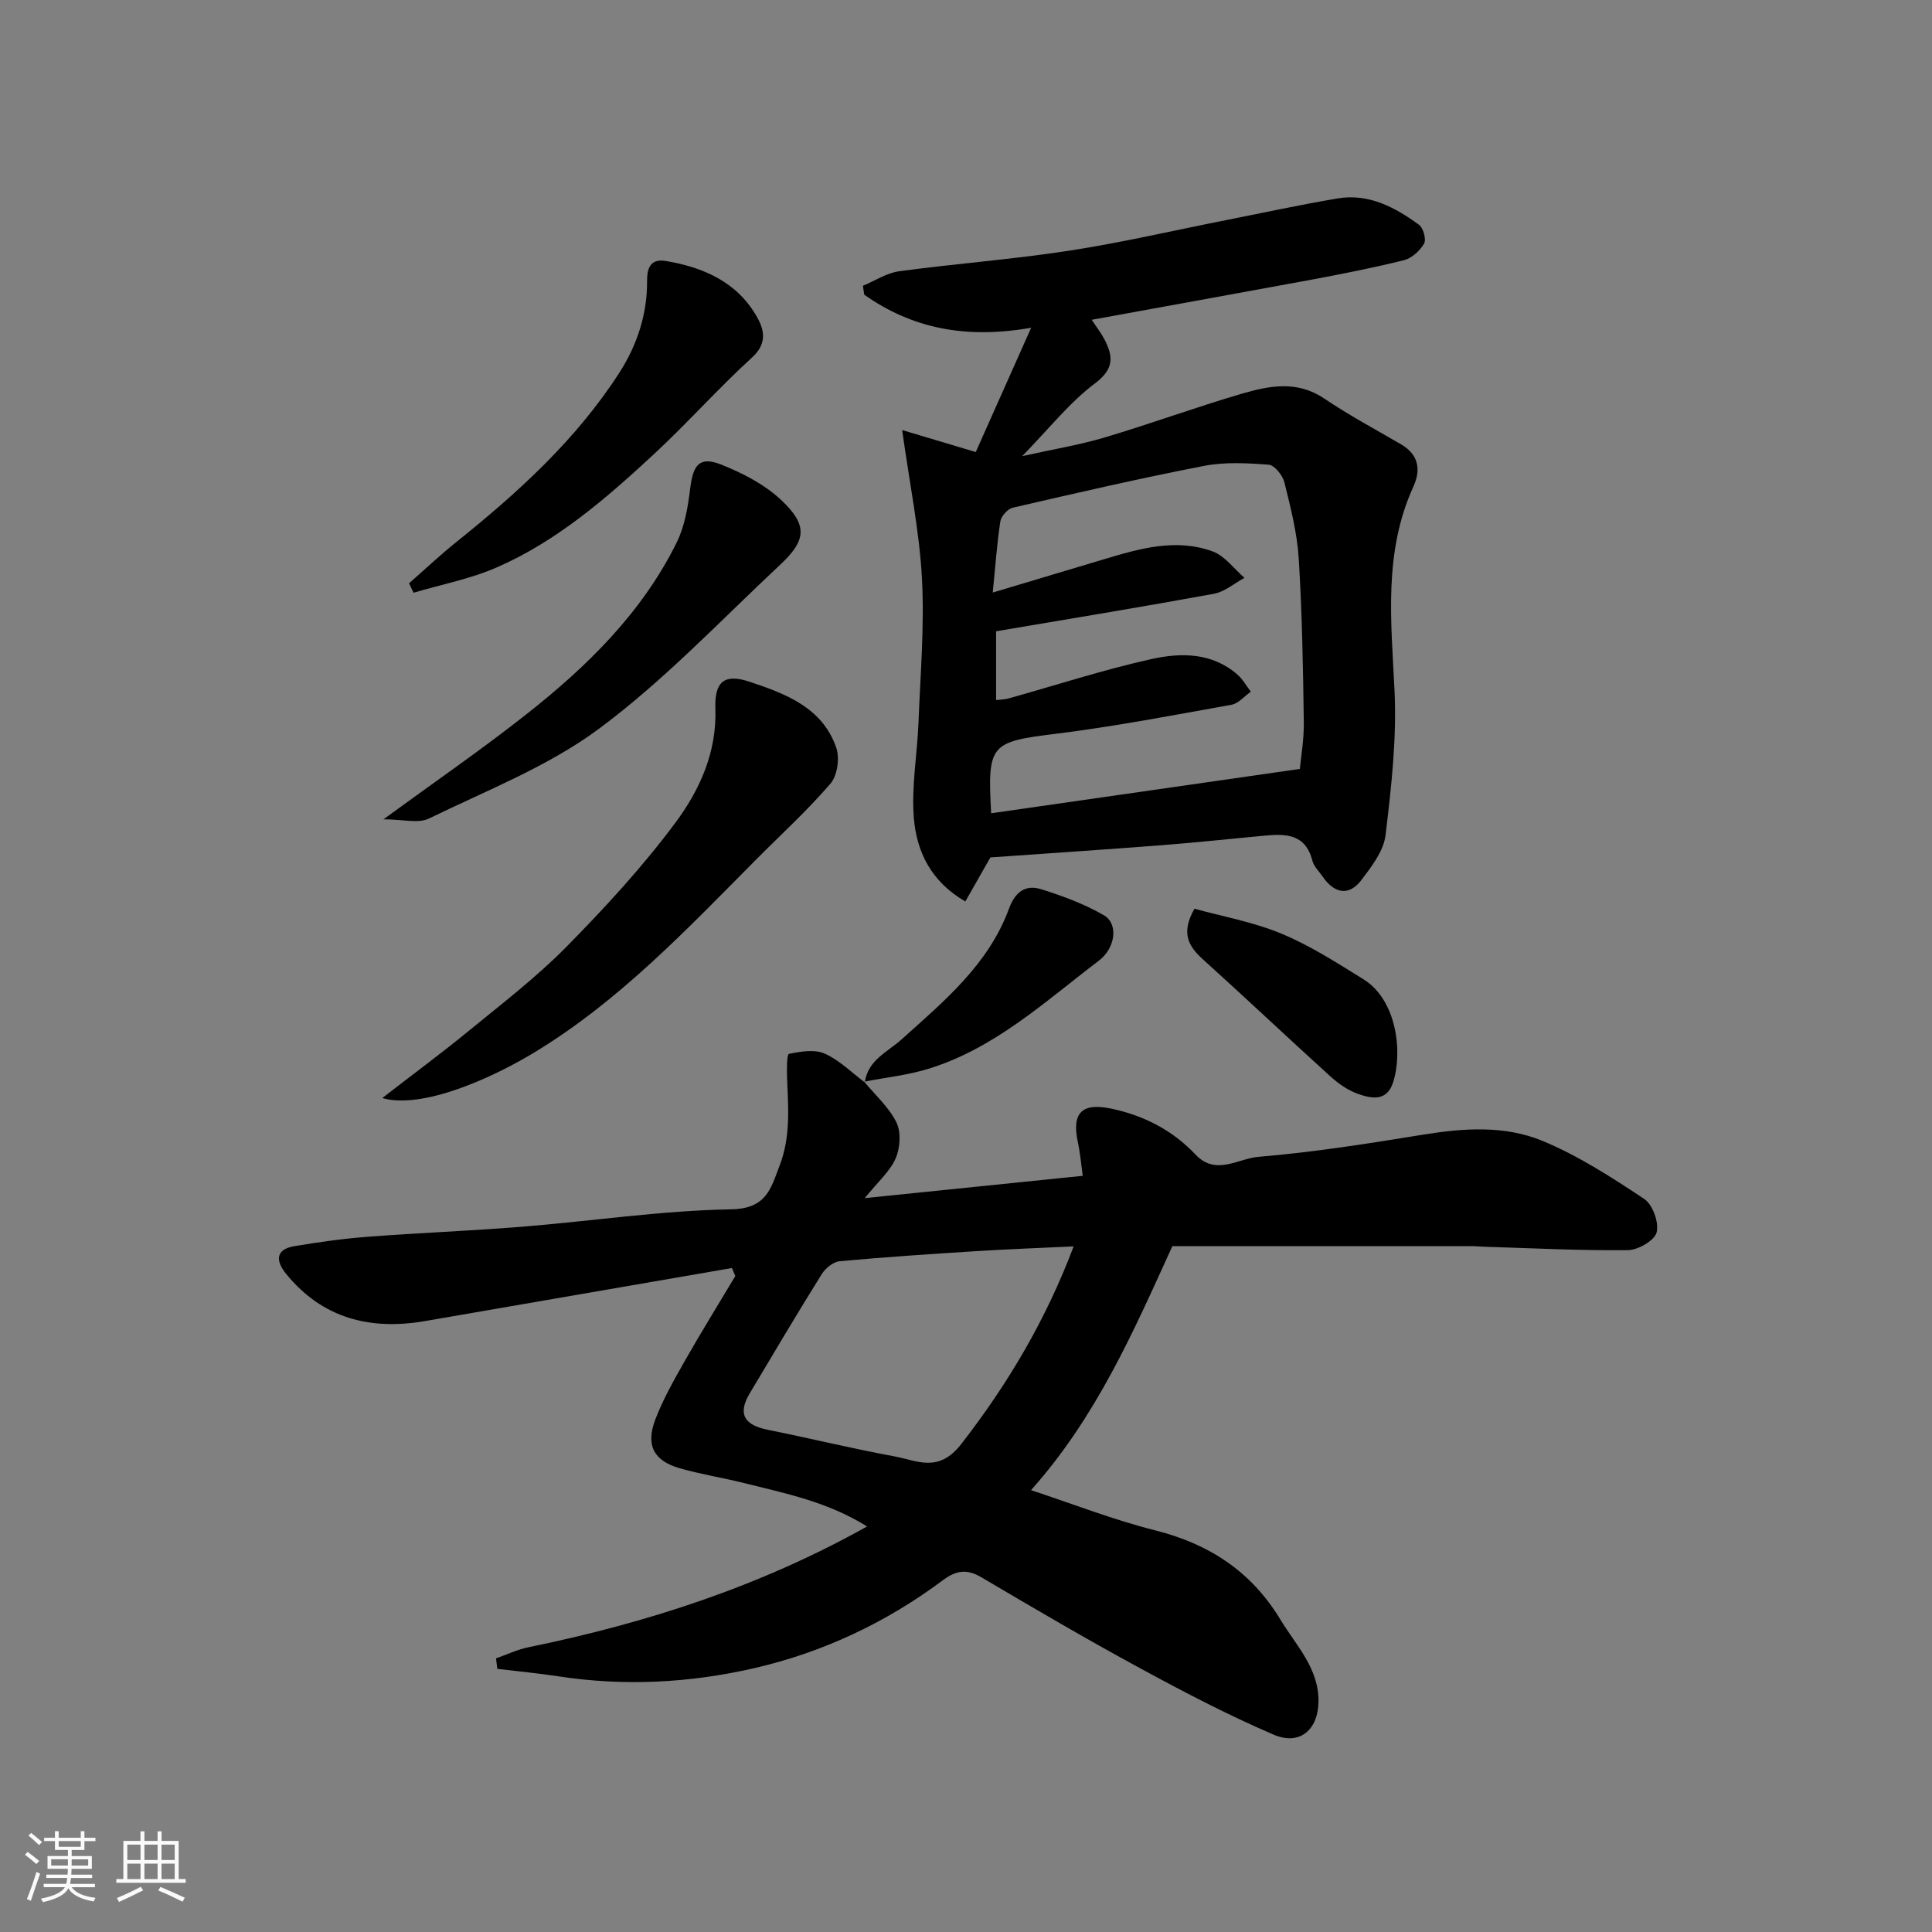
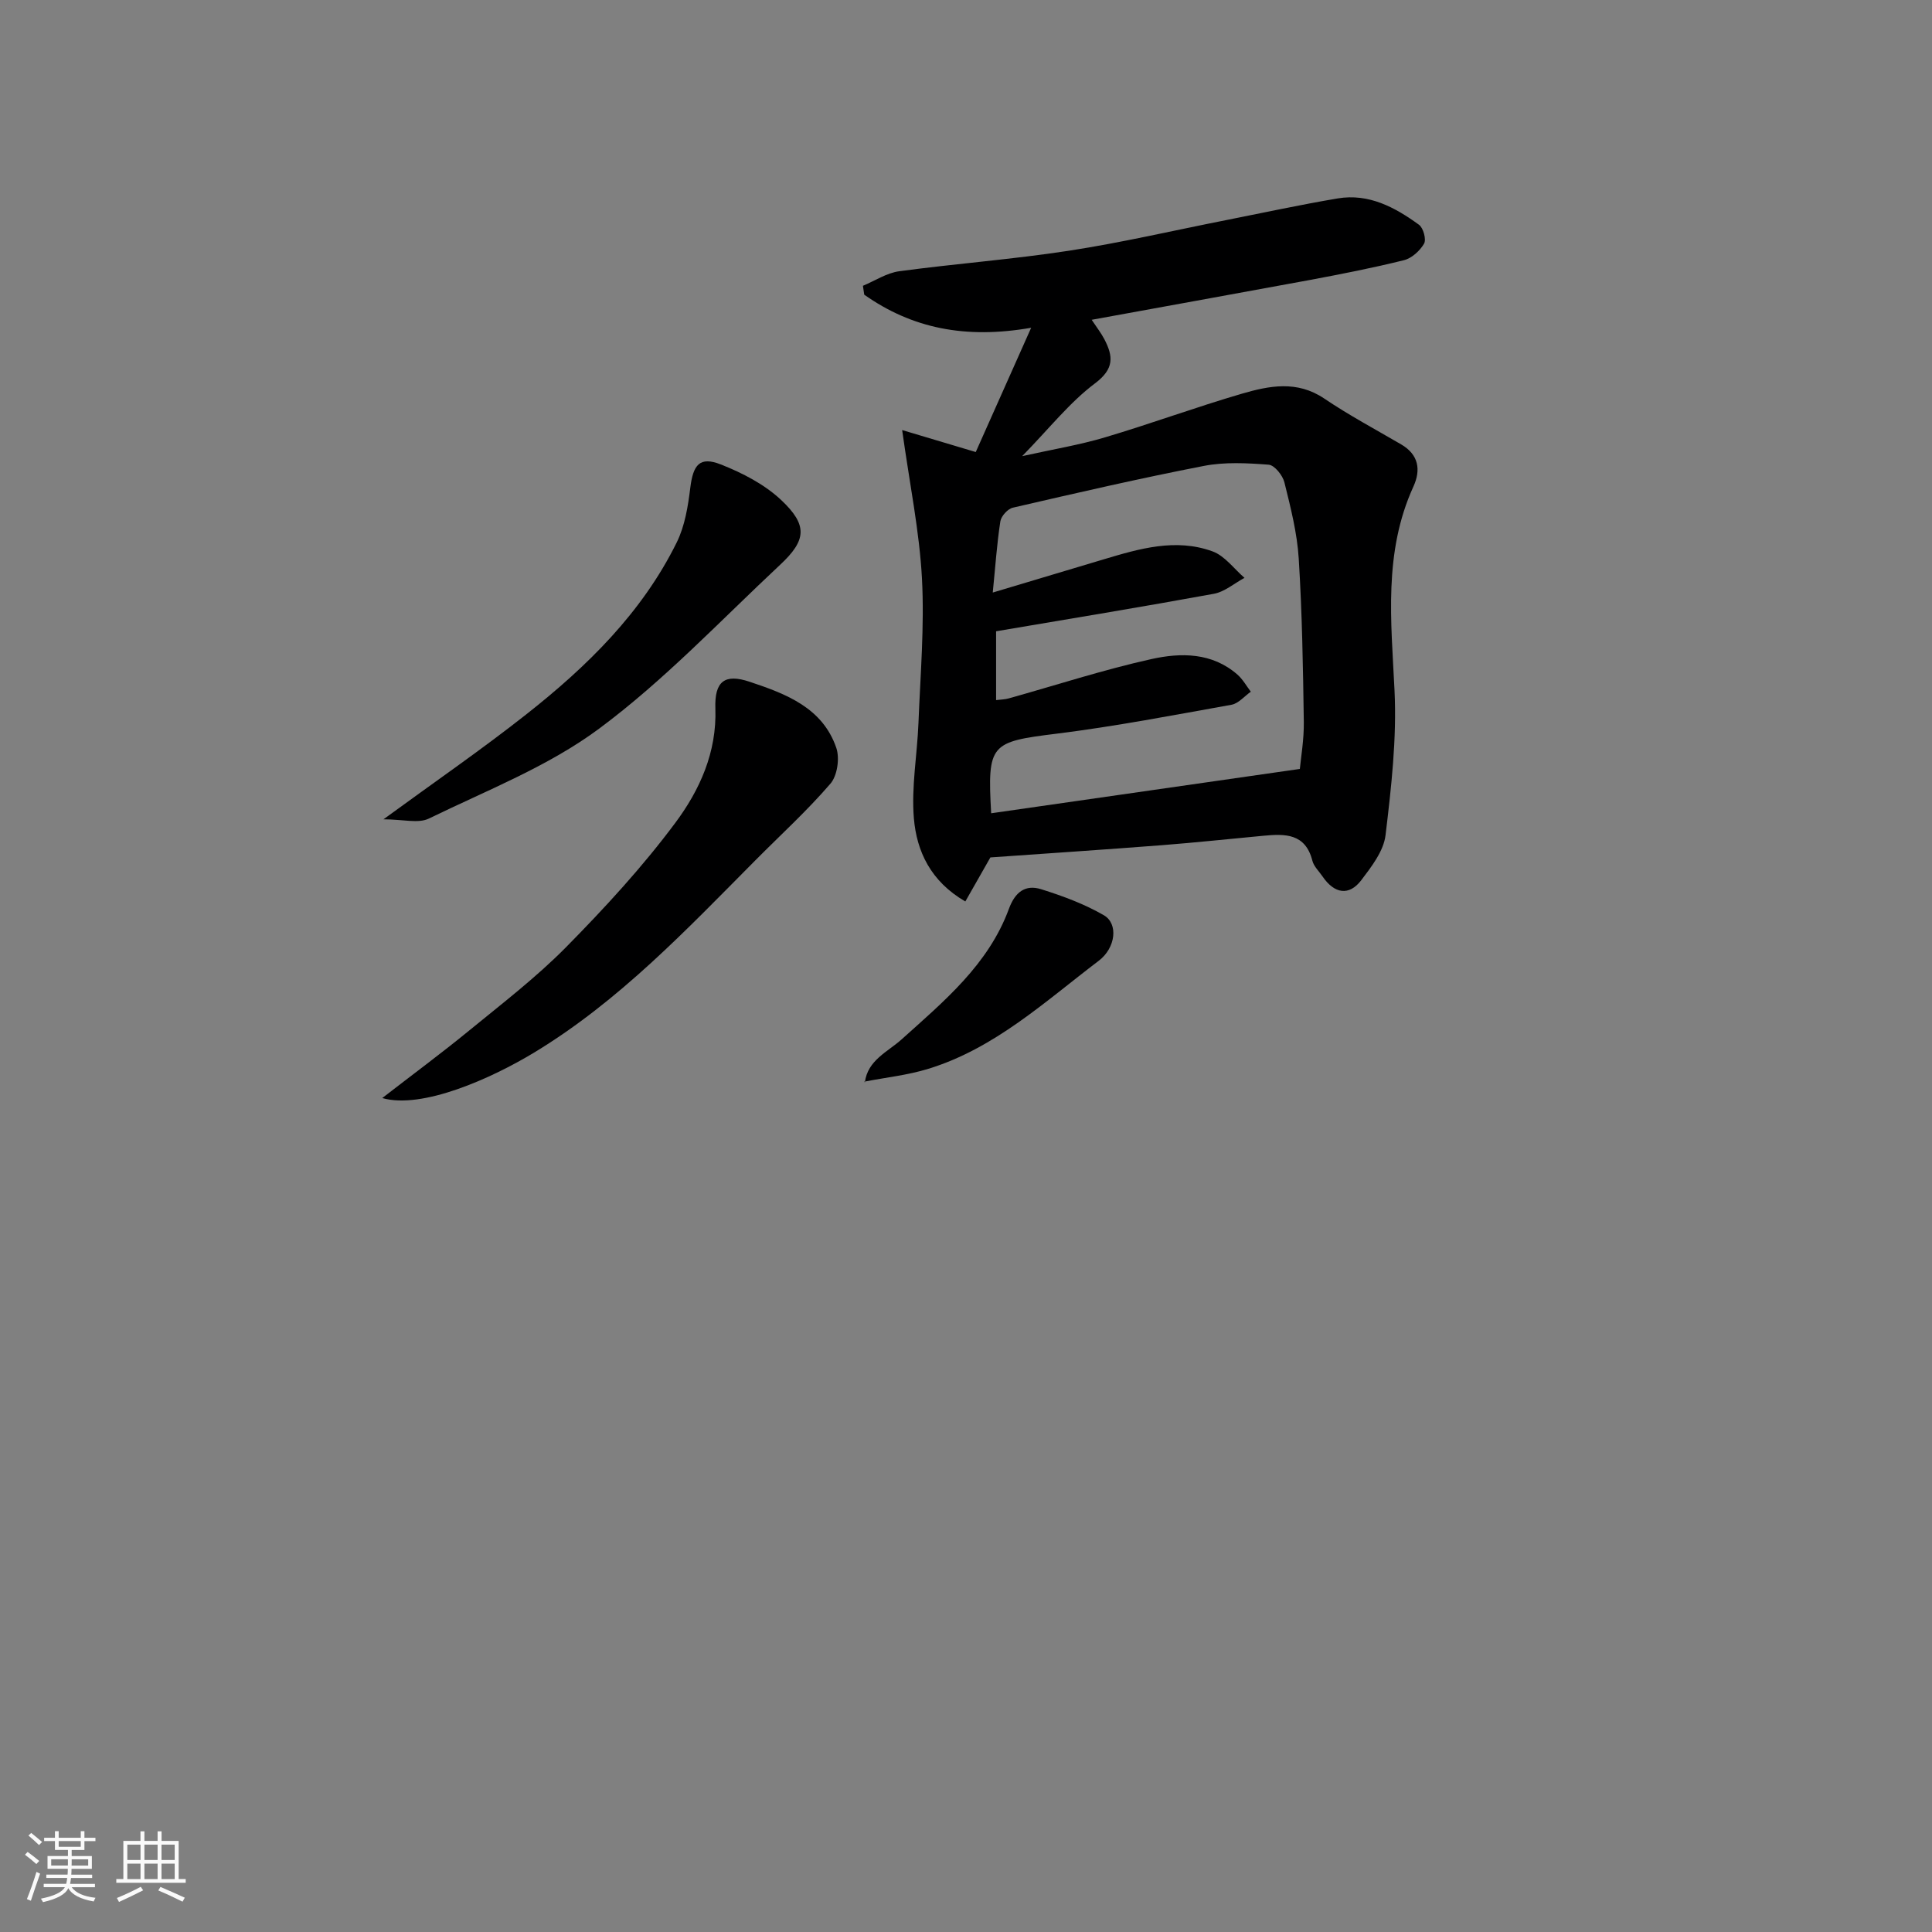
<svg xmlns="http://www.w3.org/2000/svg" enable-background="new 0 0 400 400" viewBox="0 0 400 400">
  <rect x="0" y="0" width="400" height="400" fill="#808080" stroke="none" />
  <path d="m5.17 384 .55-.58c.85.61 1.65 1.24 2.4 1.87l-.59.64c-.83-.73-1.62-1.38-2.36-1.93m1.22 9.53-.82-.34c.71-1.76 1.37-3.64 1.98-5.63.24.13.5.25.76.36-.6 1.67-1.24 3.54-1.92 5.61m-.5-13.5.57-.54c.56.44 1.31 1.06 2.26 1.87l-.64.64c-.68-.66-1.41-1.32-2.19-1.97m3.25.46h2.24v-1.36h.77v1.36h4.57v-1.36h.76v1.36h2.28v.69h-2.28v1.84h-2.64v1.26h4.18v2.64h-4.21c0 .45-.02.86-.05 1.21h4.32v.69h-4.38c-.04.34-.1.75-.19 1.22h5.15v.69h-4.82c.87 1.19 2.51 1.92 4.93 2.19-.17.31-.3.57-.37.76-2.77-.49-4.52-1.41-5.26-2.76-.56 1.26-2.3 2.23-5.24 2.9-.12-.24-.26-.48-.43-.72 2.73-.55 4.38-1.34 4.96-2.38h-4.38v-.69h4.65c.1-.38.17-.79.21-1.22h-4.32v-.69h4.4c.03-.34.05-.75.05-1.21h-4.2v-2.64h4.23v-1.26h-2.69v-1.84h-2.24zm1.46 4.46v1.29h3.45c.01-.4.02-.57.01-.53v-.32-.45h-3.46zm1.55-2.59h4.57v-1.19h-4.57zm6.11 2.59h-3.42v.77c-.01.19-.01.37-.02.53h3.44z" fill="#fafafa" />
  <path d="m32.63 379.16h.82v1.98h3.54v7.89h1.46v.78h-14.37v-.78h1.46v-7.89h3.54v-1.98h.82v1.98h2.73zm-3.49 11.48.5.73c-1.61.82-3.28 1.63-5 2.41-.13-.27-.28-.55-.44-.82 1.75-.72 3.4-1.49 4.94-2.32m-2.78-5.55h2.73v-3.18h-2.73zm0 3.95h2.73v-3.2h-2.73zm3.54-3.95h2.73v-3.18h-2.73zm0 3.95h2.73v-3.2h-2.73zm7.89 4.68c-1.84-.92-3.51-1.7-5.02-2.32l.45-.73c1.89.8 3.57 1.55 5.04 2.23zm-1.62-11.81h-2.73v3.18h2.73zm-2.73 7.13h2.73v-3.2h-2.73z" fill="#fafafa" />
  <g fill="#000001">
-     <path d="m178.92 223.95c2.29 2.78 5.14 5.29 6.68 8.44.99 2.02.77 5.29-.17 7.45-1.18 2.7-3.66 4.83-6.39 8.22 15.64-1.6 30.04-3.08 45.13-4.62-.32-2.29-.52-4.69-1.02-7.02-1.31-6.14.95-8.18 7.07-6.86 6.78 1.46 12.59 4.5 17.32 9.5 4.19 4.43 8.81.79 13 .45 11.39-.95 22.73-2.74 34.03-4.58 8.42-1.37 16.94-1.97 24.77 1.27 7.43 3.08 14.35 7.55 21.08 12.03 1.75 1.16 3.08 4.87 2.57 6.91-.41 1.67-3.82 3.66-5.92 3.69-9.96.11-19.92-.41-29.88-.71-.66-.02-1.33-.11-1.99-.11-20.83-.01-41.65 0-62.48 0-8.04 17.65-15.71 35.33-29.26 50.51 8.83 2.91 17.11 6.16 25.66 8.31 11.22 2.82 19.95 8.52 25.97 18.48 3.26 5.39 7.96 10.06 7.89 16.98-.06 5.82-3.86 9.17-9.26 6.86-9.51-4.07-18.72-8.9-27.82-13.84-11.04-5.99-21.88-12.35-32.7-18.74-3.02-1.78-5.22-1.46-7.96.58-11.77 8.79-24.88 14.97-39.19 18.25-13.26 3.03-26.72 3.75-40.26 1.69-4.25-.65-8.54-1.06-12.82-1.57-.09-.72-.18-1.44-.28-2.17 2.23-.78 4.41-1.83 6.7-2.3 24.35-4.99 47.77-12.51 70.13-25.01-8.2-5.13-16.96-6.86-25.55-9.01-4.41-1.1-8.93-1.8-13.29-3.06-5.36-1.55-7.04-4.78-4.99-10.12 1.61-4.19 3.86-8.16 6.09-12.08 3.37-5.93 6.96-11.73 10.46-17.58-.23-.55-.47-1.1-.7-1.66-21.17 3.66-42.34 7.32-63.52 10.98-11.37 1.96-21.27-.53-28.8-9.79-2.09-2.57-2.3-5.04 1.72-5.71 4.99-.84 10.02-1.55 15.06-1.94 10.69-.82 21.41-1.23 32.1-2.09 14.42-1.16 28.8-3.35 43.22-3.6 7.39-.13 8.24-4.23 10.12-9.14 2.3-6 1.74-12.08 1.51-18.21-.06-1.68-.05-4.74.4-4.84 2.4-.49 5.29-.98 7.38-.06 3.06 1.36 5.58 3.92 8.32 5.97zm43.37 34.1c-7.09.34-13.5.57-19.89.97-9.52.6-19.04 1.23-28.54 2.1-1.34.12-2.97 1.46-3.74 2.69-5.08 8.15-9.98 16.42-14.9 24.67-2.5 4.2-1.22 6.54 3.73 7.54 8.76 1.76 17.45 3.89 26.24 5.51 4.76.87 9.12 3.52 13.87-2.61 9.59-12.38 17.41-25.48 23.23-40.87z" />
    <path d="m226.02 66.21c1.04 1.57 1.95 2.73 2.62 4.01 1.84 3.54 2.1 6.12-1.93 9.15-5.24 3.93-9.42 9.28-15.08 15.07 6.49-1.44 11.93-2.33 17.18-3.9 9.49-2.82 18.8-6.25 28.31-9.03 5.66-1.65 11.41-2.79 17.03.99 5.12 3.46 10.6 6.39 15.95 9.51 3.65 2.13 4.1 5.3 2.53 8.73-6.23 13.65-4.6 27.85-3.91 42.19.48 9.95-.66 20.05-1.86 29.99-.39 3.27-2.89 6.5-5.02 9.31-2.52 3.32-5.57 2.83-8.02-.77-.74-1.08-1.81-2.08-2.11-3.27-1.44-5.65-5.64-5.58-10.09-5.16-7.03.66-14.06 1.41-21.1 1.96-12 .93-24.01 1.72-35.47 2.53-1.7 2.99-3.34 5.87-5.19 9.12-7.19-4.17-10.07-10.4-10.65-17.19-.55-6.52.69-13.19.95-19.8.39-9.97 1.25-19.98.72-29.91-.52-9.72-2.52-19.37-4.1-30.7 5.39 1.61 9.88 2.95 15.24 4.55 3.45-7.73 7.17-16.08 11.47-25.73-13.68 2.39-24.71.09-34.56-6.85-.09-.61-.18-1.22-.27-1.84 2.5-1.04 4.92-2.66 7.51-3.01 11.69-1.58 23.49-2.46 35.14-4.25 10.94-1.68 21.74-4.21 32.61-6.35 7.68-1.52 15.33-3.18 23.04-4.48 6.44-1.08 11.86 1.84 16.83 5.46.9.65 1.54 3.04 1.05 3.9-.86 1.48-2.55 3.03-4.17 3.43-6.47 1.61-13.04 2.89-19.6 4.12-14.88 2.75-29.75 5.42-45.05 8.22zm-20.81 102.17c21.12-3.03 42.1-6.04 63.91-9.18.21-2.32.87-6.04.82-9.75-.16-11.27-.35-22.55-1.05-33.79-.33-5.32-1.68-10.6-2.97-15.8-.36-1.45-2.05-3.56-3.26-3.65-4.45-.34-9.07-.59-13.4.25-13.25 2.57-26.41 5.61-39.56 8.65-1.06.24-2.42 1.75-2.59 2.84-.72 4.69-1.04 9.45-1.57 14.73 8.13-2.43 15.54-4.65 22.95-6.87s14.94-4.43 22.56-1.65c2.53.92 4.43 3.6 6.61 5.48-2.11 1.13-4.11 2.89-6.35 3.3-14.91 2.73-29.87 5.18-45.08 7.76v14.25c1.01-.13 1.84-.13 2.6-.35 9.85-2.75 19.61-5.94 29.58-8.15 6.08-1.35 12.55-1.38 17.8 3.23 1.1.97 1.85 2.34 2.76 3.53-1.33.93-2.55 2.44-4 2.7-12.04 2.16-24.08 4.48-36.21 5.99-13.71 1.7-14.36 2.08-13.55 16.48z" />
    <path d="m79.14 227.34c6.46-5 12.29-9.31 17.9-13.9 6.86-5.62 13.96-11.06 20.17-17.35 8.01-8.13 15.82-16.61 22.62-25.75 5.02-6.74 8.6-14.58 8.28-23.65-.2-5.69 1.97-7.25 7.09-5.54 7.49 2.5 15.1 5.35 17.95 13.7.73 2.14.21 5.75-1.22 7.4-4.81 5.59-10.3 10.59-15.51 15.84-14.3 14.4-28.25 29.19-45.83 39.83-8.86 5.36-23.18 11.78-31.45 9.42z" />
    <path d="m79.39 169.63c10.65-7.78 20.32-14.44 29.52-21.69 12.59-9.91 24-21.05 31.21-35.66 1.67-3.39 2.32-7.42 2.79-11.23.59-4.86 1.96-6.61 6.33-4.89 4.47 1.76 9.05 4.12 12.5 7.37 5.53 5.21 5.23 8.31-.21 13.39-12.31 11.51-23.99 23.91-37.45 33.91-10.56 7.85-23.32 12.81-35.3 18.65-2.19 1.06-5.34.15-9.39.15z" />
-     <path d="m84.69 120.76c3.26-2.85 6.41-5.83 9.79-8.54 12.77-10.24 24.83-21.19 33.76-35.07 3.64-5.67 5.77-12.06 5.73-18.92-.02-2.85.77-4.72 3.92-4.19 7.81 1.32 14.76 4.38 18.84 11.59 1.48 2.61 2.17 5.47-1 8.36-7.05 6.43-13.41 13.62-20.41 20.1-9.85 9.13-20.04 17.97-32.5 23.4-5.46 2.38-11.45 3.52-17.2 5.23-.32-.65-.63-1.31-.93-1.96z" />
-     <path d="m247.3 188.14c5.7 1.58 12.12 2.72 18 5.16 5.95 2.47 11.48 6.03 16.99 9.45 6.91 4.28 8.15 15.07 6.14 21.33-1.31 4.08-4.54 3.36-7.32 2.38-2.09-.74-4.06-2.15-5.73-3.66-8.81-7.99-17.45-16.16-26.28-24.13-2.96-2.67-4.72-5.39-1.8-10.53z" />
    <path d="m179.06 224.09c.58-4.6 4.74-6.32 7.59-8.88 8.81-7.93 17.99-15.5 22.24-27.06 1.27-3.46 3.39-5.07 6.66-4.05 4.47 1.4 8.96 3.06 12.99 5.39 3.03 1.75 2.47 6.75-1.06 9.43-11.12 8.44-21.51 18.13-35.26 22.36-4.3 1.33-8.86 1.8-13.3 2.67 0 0 .14.14.14.14z" />
  </g>
</svg>